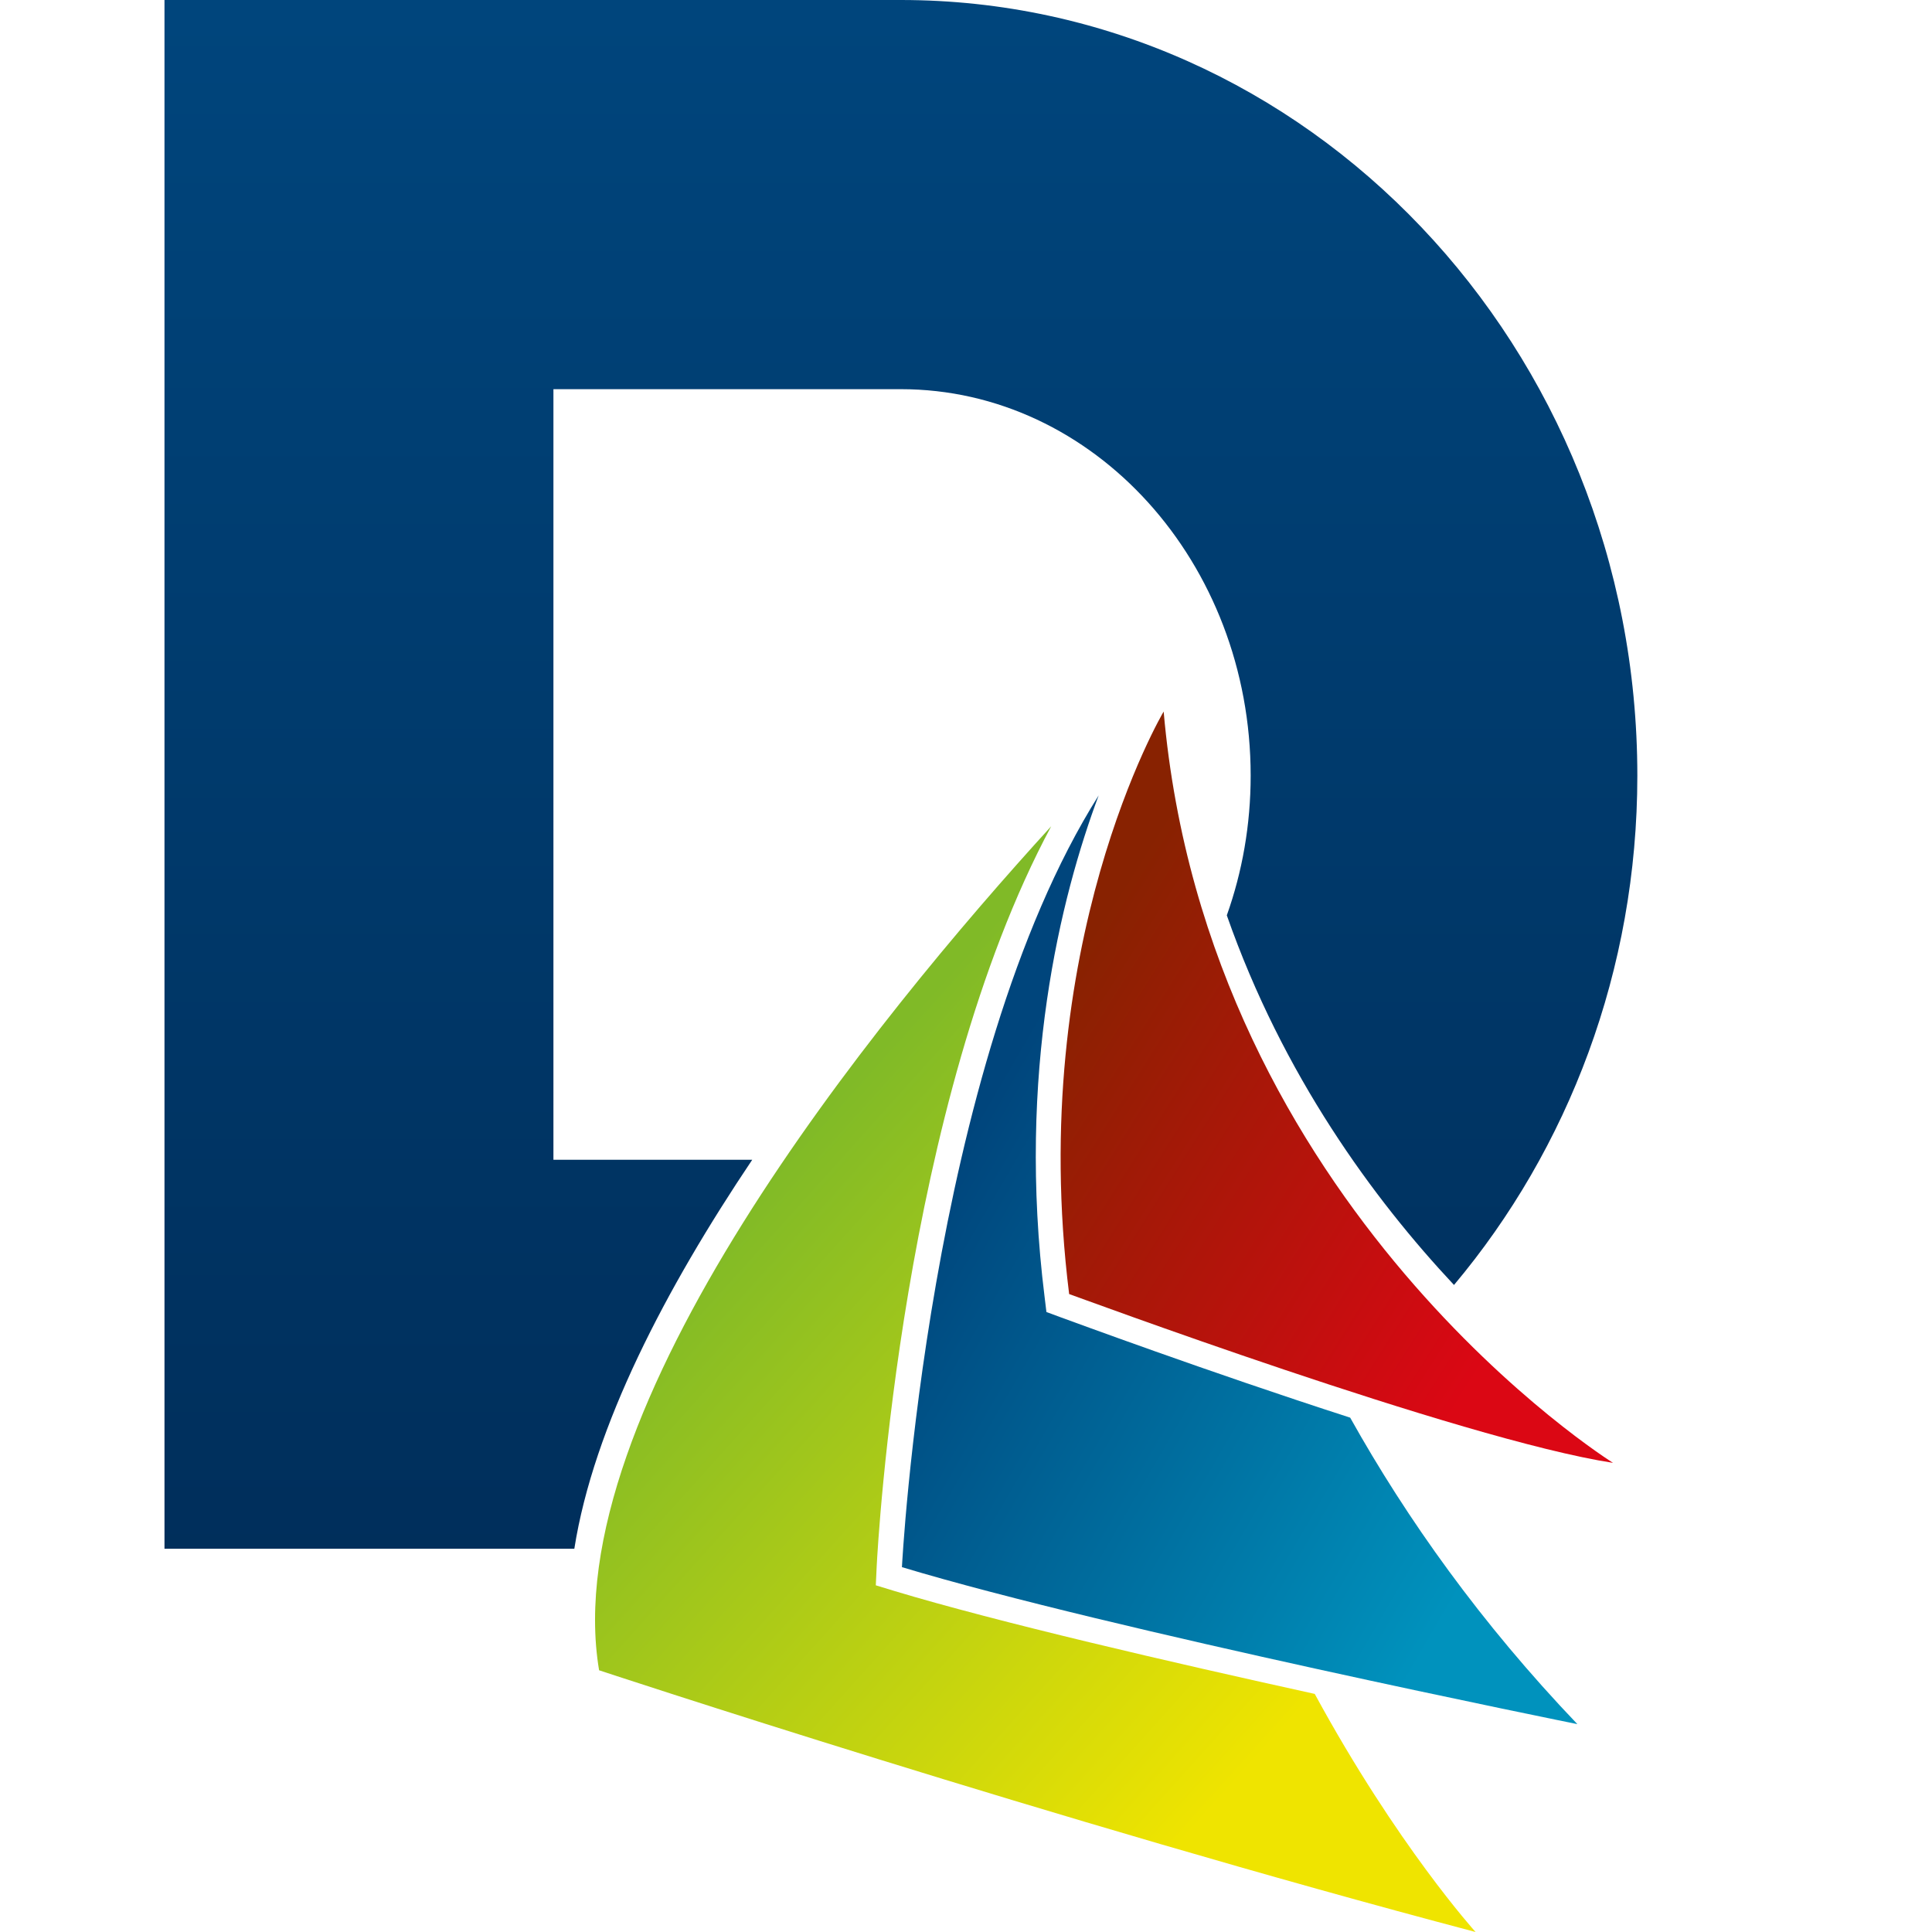
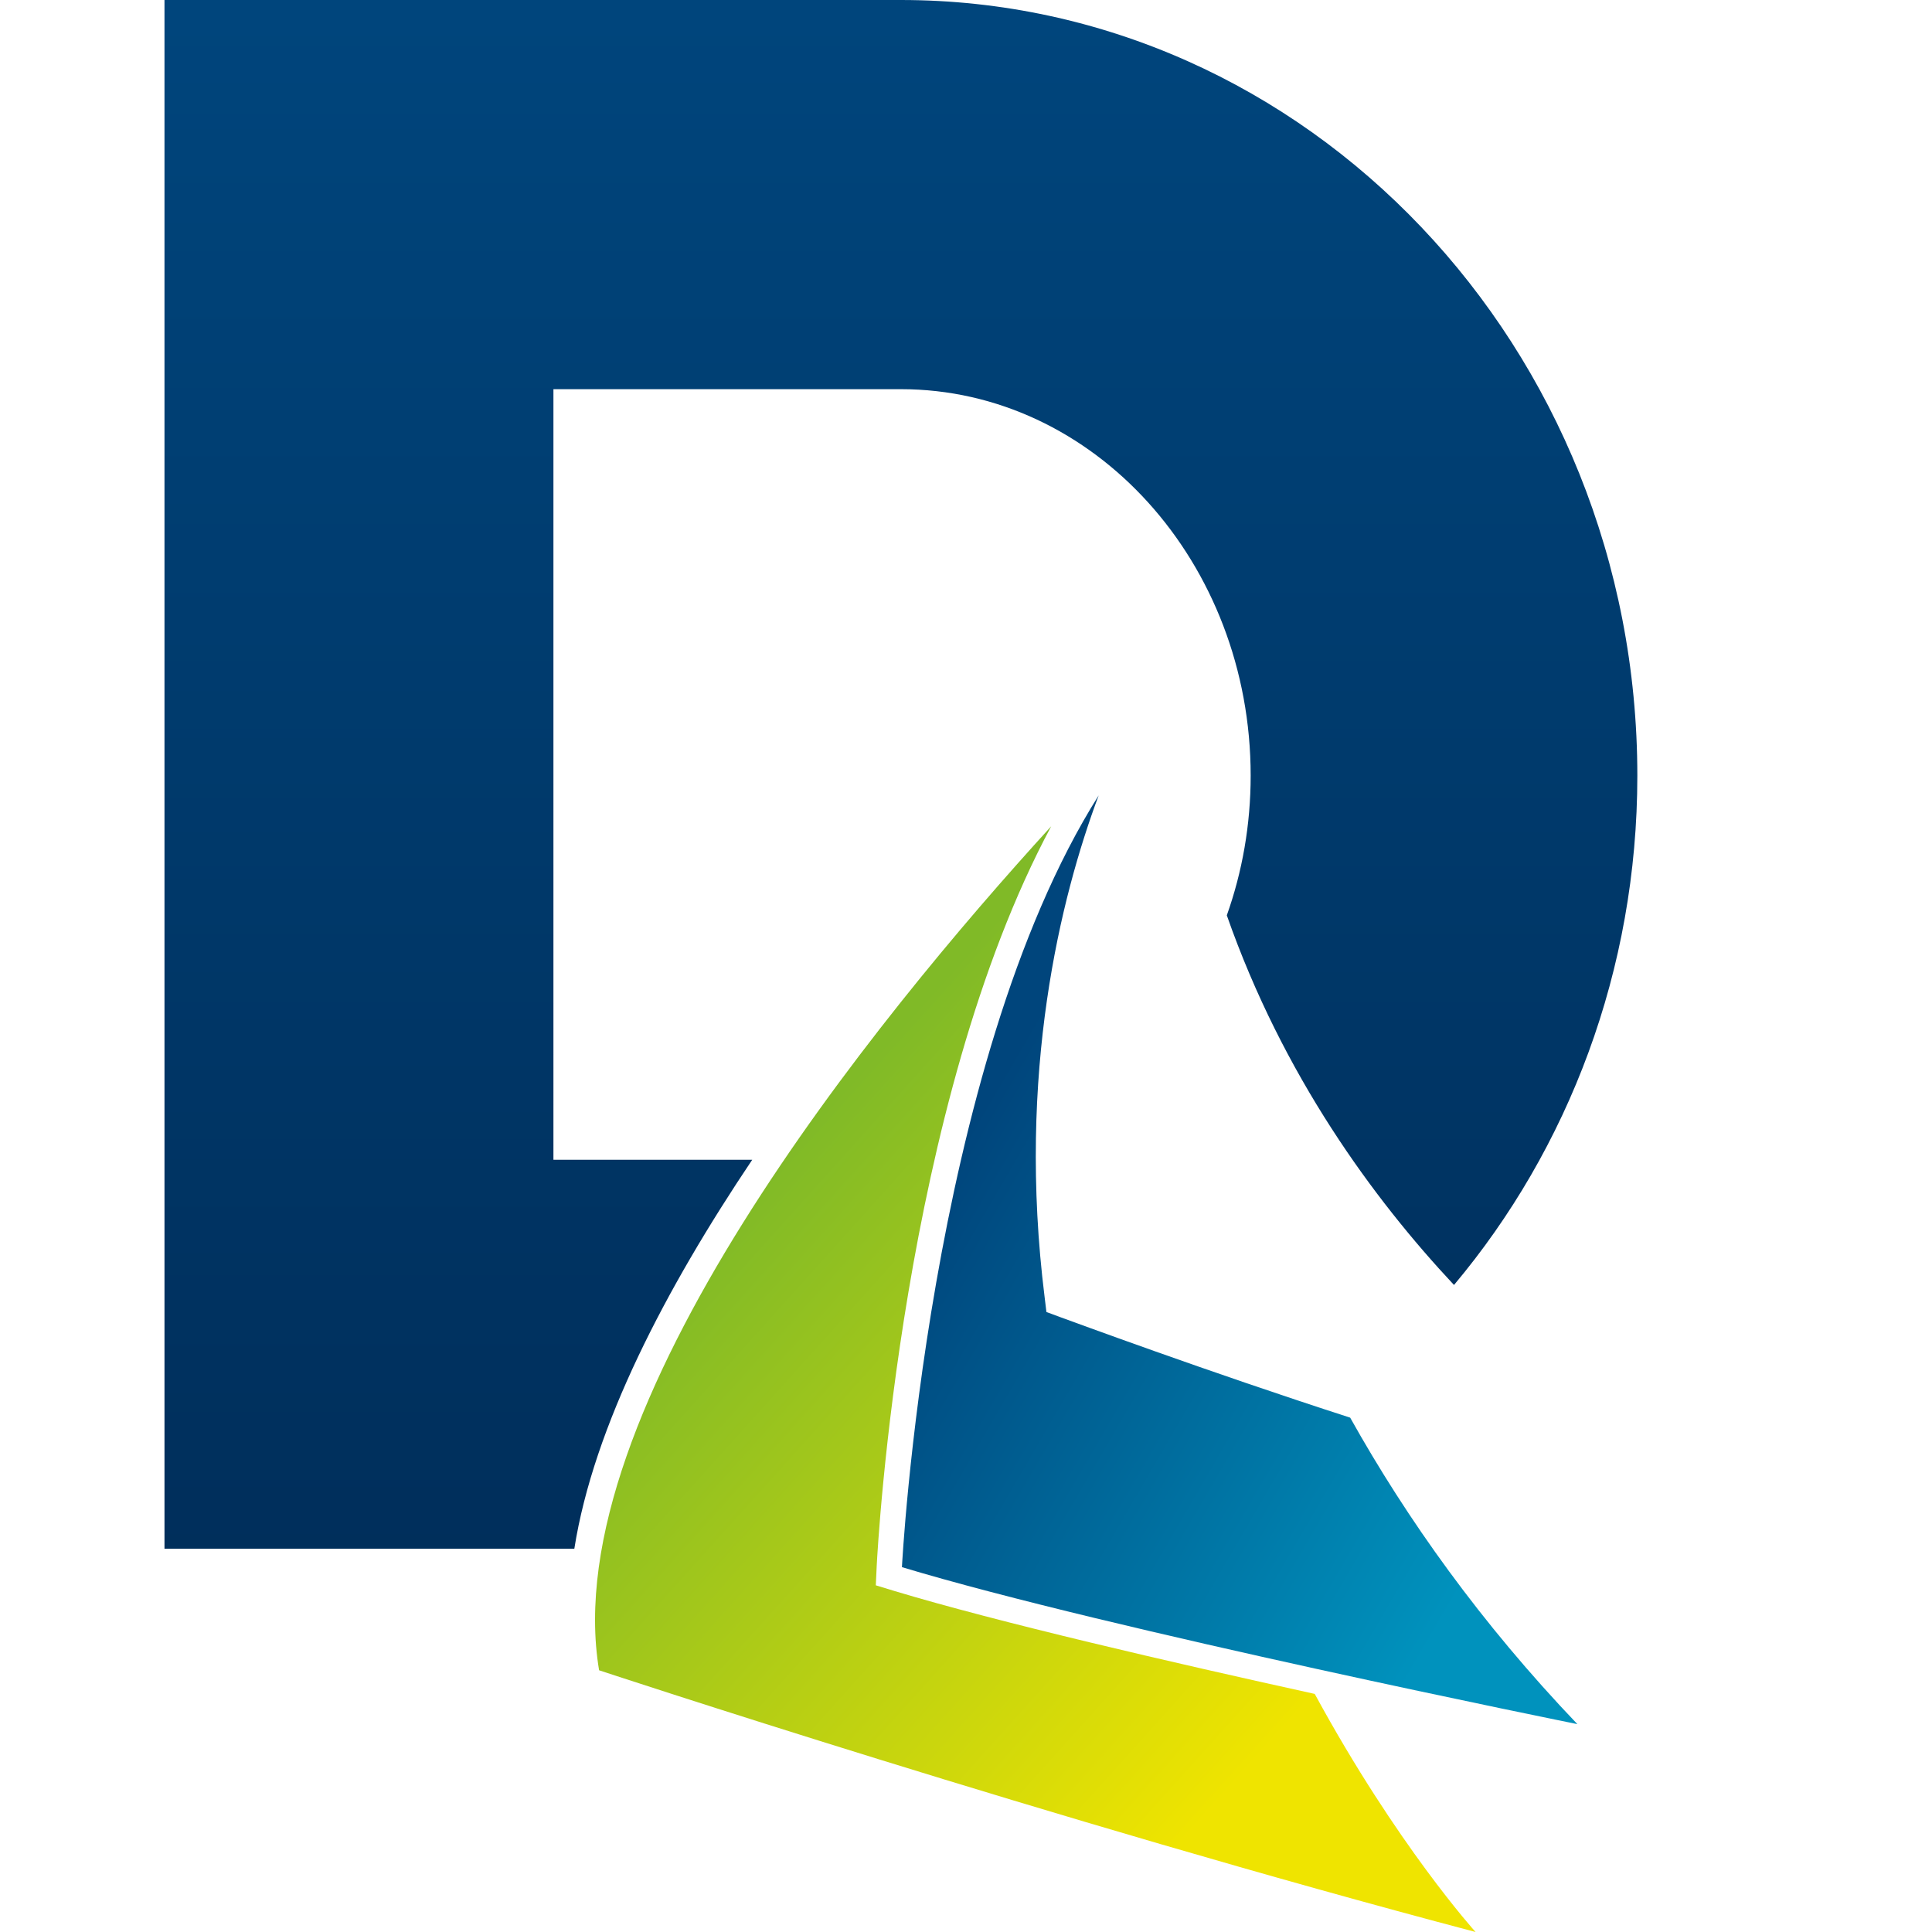
<svg xmlns="http://www.w3.org/2000/svg" id="Capa_1" x="0px" y="0px" viewBox="0 0 85.04 85.04" style="enable-background:new 0 0 85.04 85.04;" xml:space="preserve">
  <style type="text/css">
	.st0{fill:url(#SVGID_1_);}
	.st1{fill:url(#SVGID_2_);}
	.st2{fill:url(#SVGID_3_);}
	.st3{fill:url(#SVGID_4_);}
	.st4{fill:none;}
</style>
  <g>
    <linearGradient id="SVGID_1_" gradientUnits="userSpaceOnUse" x1="39.655" y1="12.379" x2="39.655" y2="84.499" gradientTransform="matrix(1 0 0 -1 0 85.039)">
      <stop offset="0" style="stop-color:#002D59" />
      <stop offset="1" style="stop-color:#00457C" />
    </linearGradient>
    <path class="st0" d="M39.65,0H7.24v68.17h18.04c0.85-5.39,4.03-11.46,7.83-17.12h-8.75V17.13h15.29c8.51,0,15.4,7.64,15.4,17.01   c0,2.17-0.37,4.24-1.05,6.15c2.47,7.05,6.45,12.48,10,16.27c5.03-5.99,8.07-13.85,8.07-22.42C72.07,15.29,57.53,0,39.65,0z" />
  </g>
  <g>
    <linearGradient id="SVGID_2_" gradientUnits="userSpaceOnUse" x1="33.291" y1="32.821" x2="58.005" y2="10.578" gradientTransform="matrix(1 0 0 -1 0 85.039)">
      <stop offset="0" style="stop-color:#80BA27" />
      <stop offset="1" style="stop-color:#EFE400" />
    </linearGradient>
    <path class="st1" d="M39.37,70.03l-0.82-0.25l0.04-0.86c0.05-0.96,1.11-20.3,7.68-32.55c-7.75,8.49-21.82,25.72-19.9,37.15   c0,0,20.01,6.62,38.58,11.52c0,0-3.46-3.82-7.08-10.48C51.51,73.16,43.95,71.41,39.37,70.03z" />
    <linearGradient id="SVGID_3_" gradientUnits="userSpaceOnUse" x1="42.032" y1="34.208" x2="67.018" y2="19.656" gradientTransform="matrix(1 0 0 -1 0 85.039)">
      <stop offset="0" style="stop-color:#00457C" />
      <stop offset="1" style="stop-color:#0092BD" />
    </linearGradient>
    <path class="st2" d="M59.43,62.4c-6.26-2.02-12.33-4.27-12.75-4.42l-0.62-0.23l-0.08-0.66c-1.23-9.86,0.71-17.61,2.38-22.08   c-7.53,11.94-8.66,33.97-8.66,33.97c9.07,2.74,29.73,6.91,29.73,6.91C65.19,71.45,61.93,66.87,59.43,62.4z" />
    <linearGradient id="SVGID_4_" gradientUnits="userSpaceOnUse" x1="47.009" y1="42.245" x2="67.878" y2="29.065" gradientTransform="matrix(1 0 0 -1 0 85.039)">
      <stop offset="0" style="stop-color:#882201" />
      <stop offset="1" style="stop-color:#DB0714" />
    </linearGradient>
-     <path class="st3" d="M71,64.39c0,0-17.86-11.15-19.78-33.07c0,0-6.08,10.25-4.16,25.64C47.07,56.95,64.3,63.36,71,64.39z" />
  </g>
  <path class="st4" d="M79.37,85.04H5.67C2.54,85.04,0,82.5,0,79.37V5.67C0,2.54,2.54,0,5.67,0h73.7c3.13,0,5.67,2.54,5.67,5.67v73.7  C85.04,82.5,82.5,85.04,79.37,85.04z" />
</svg>